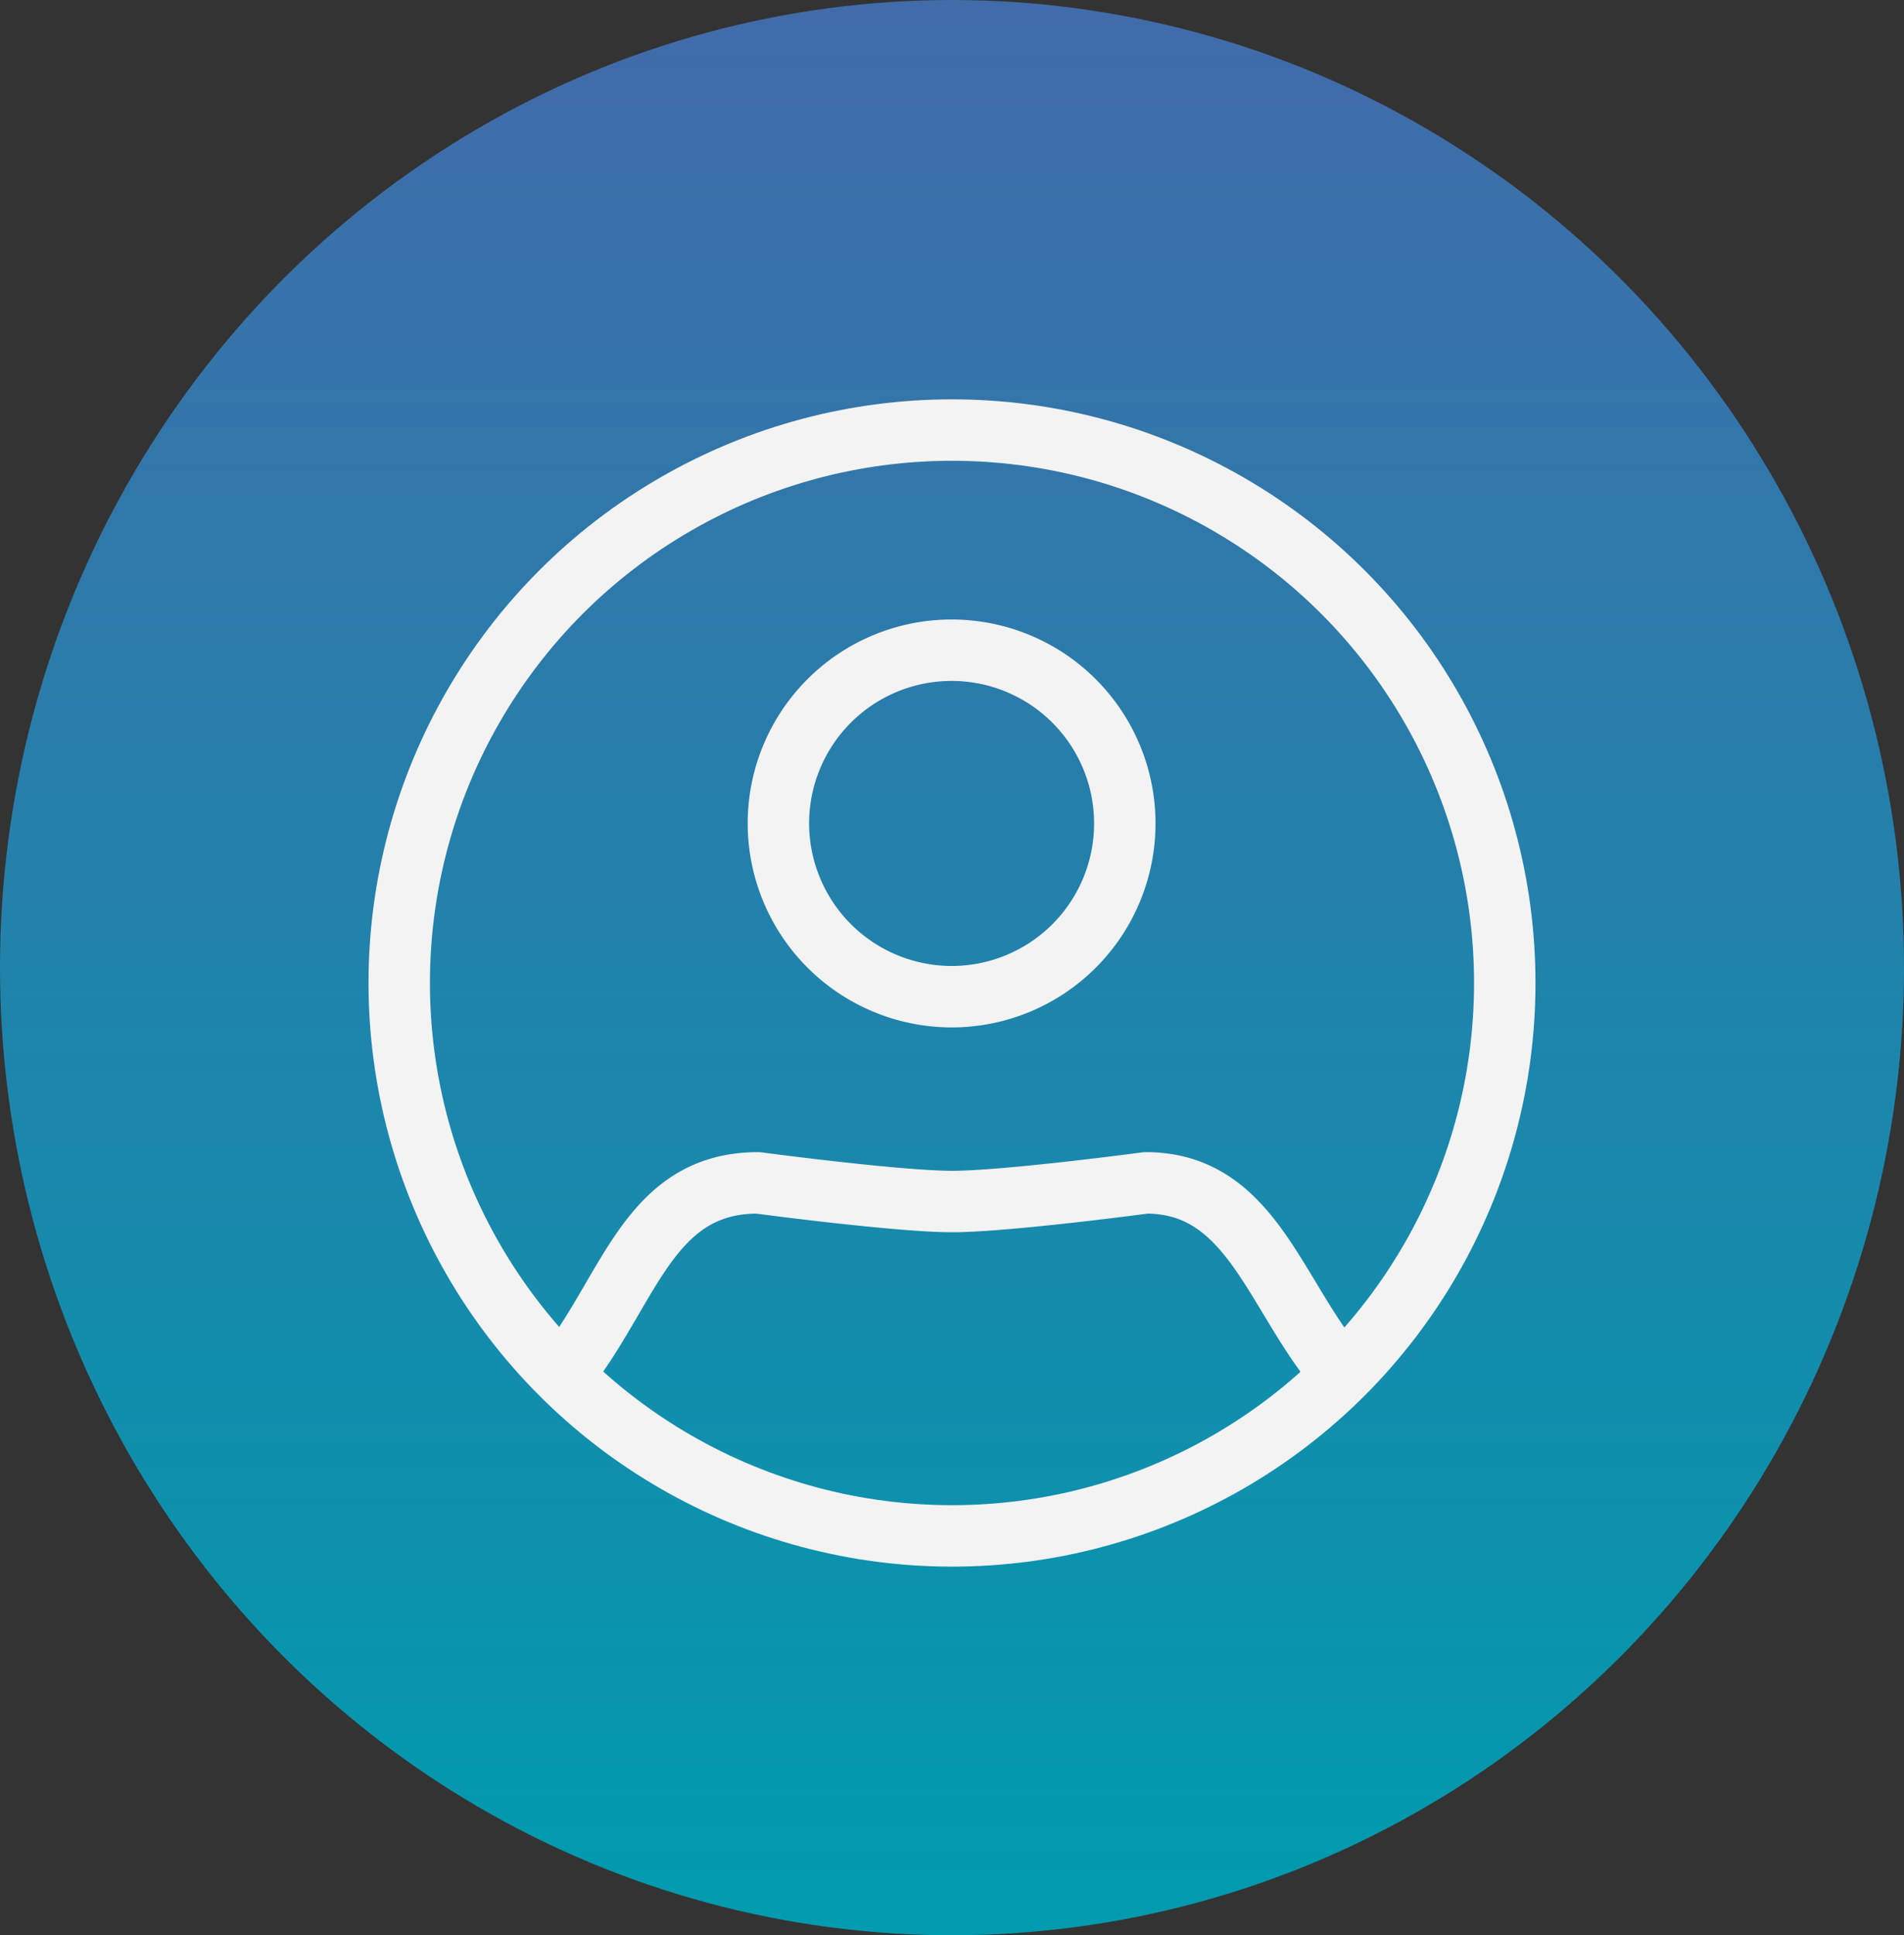
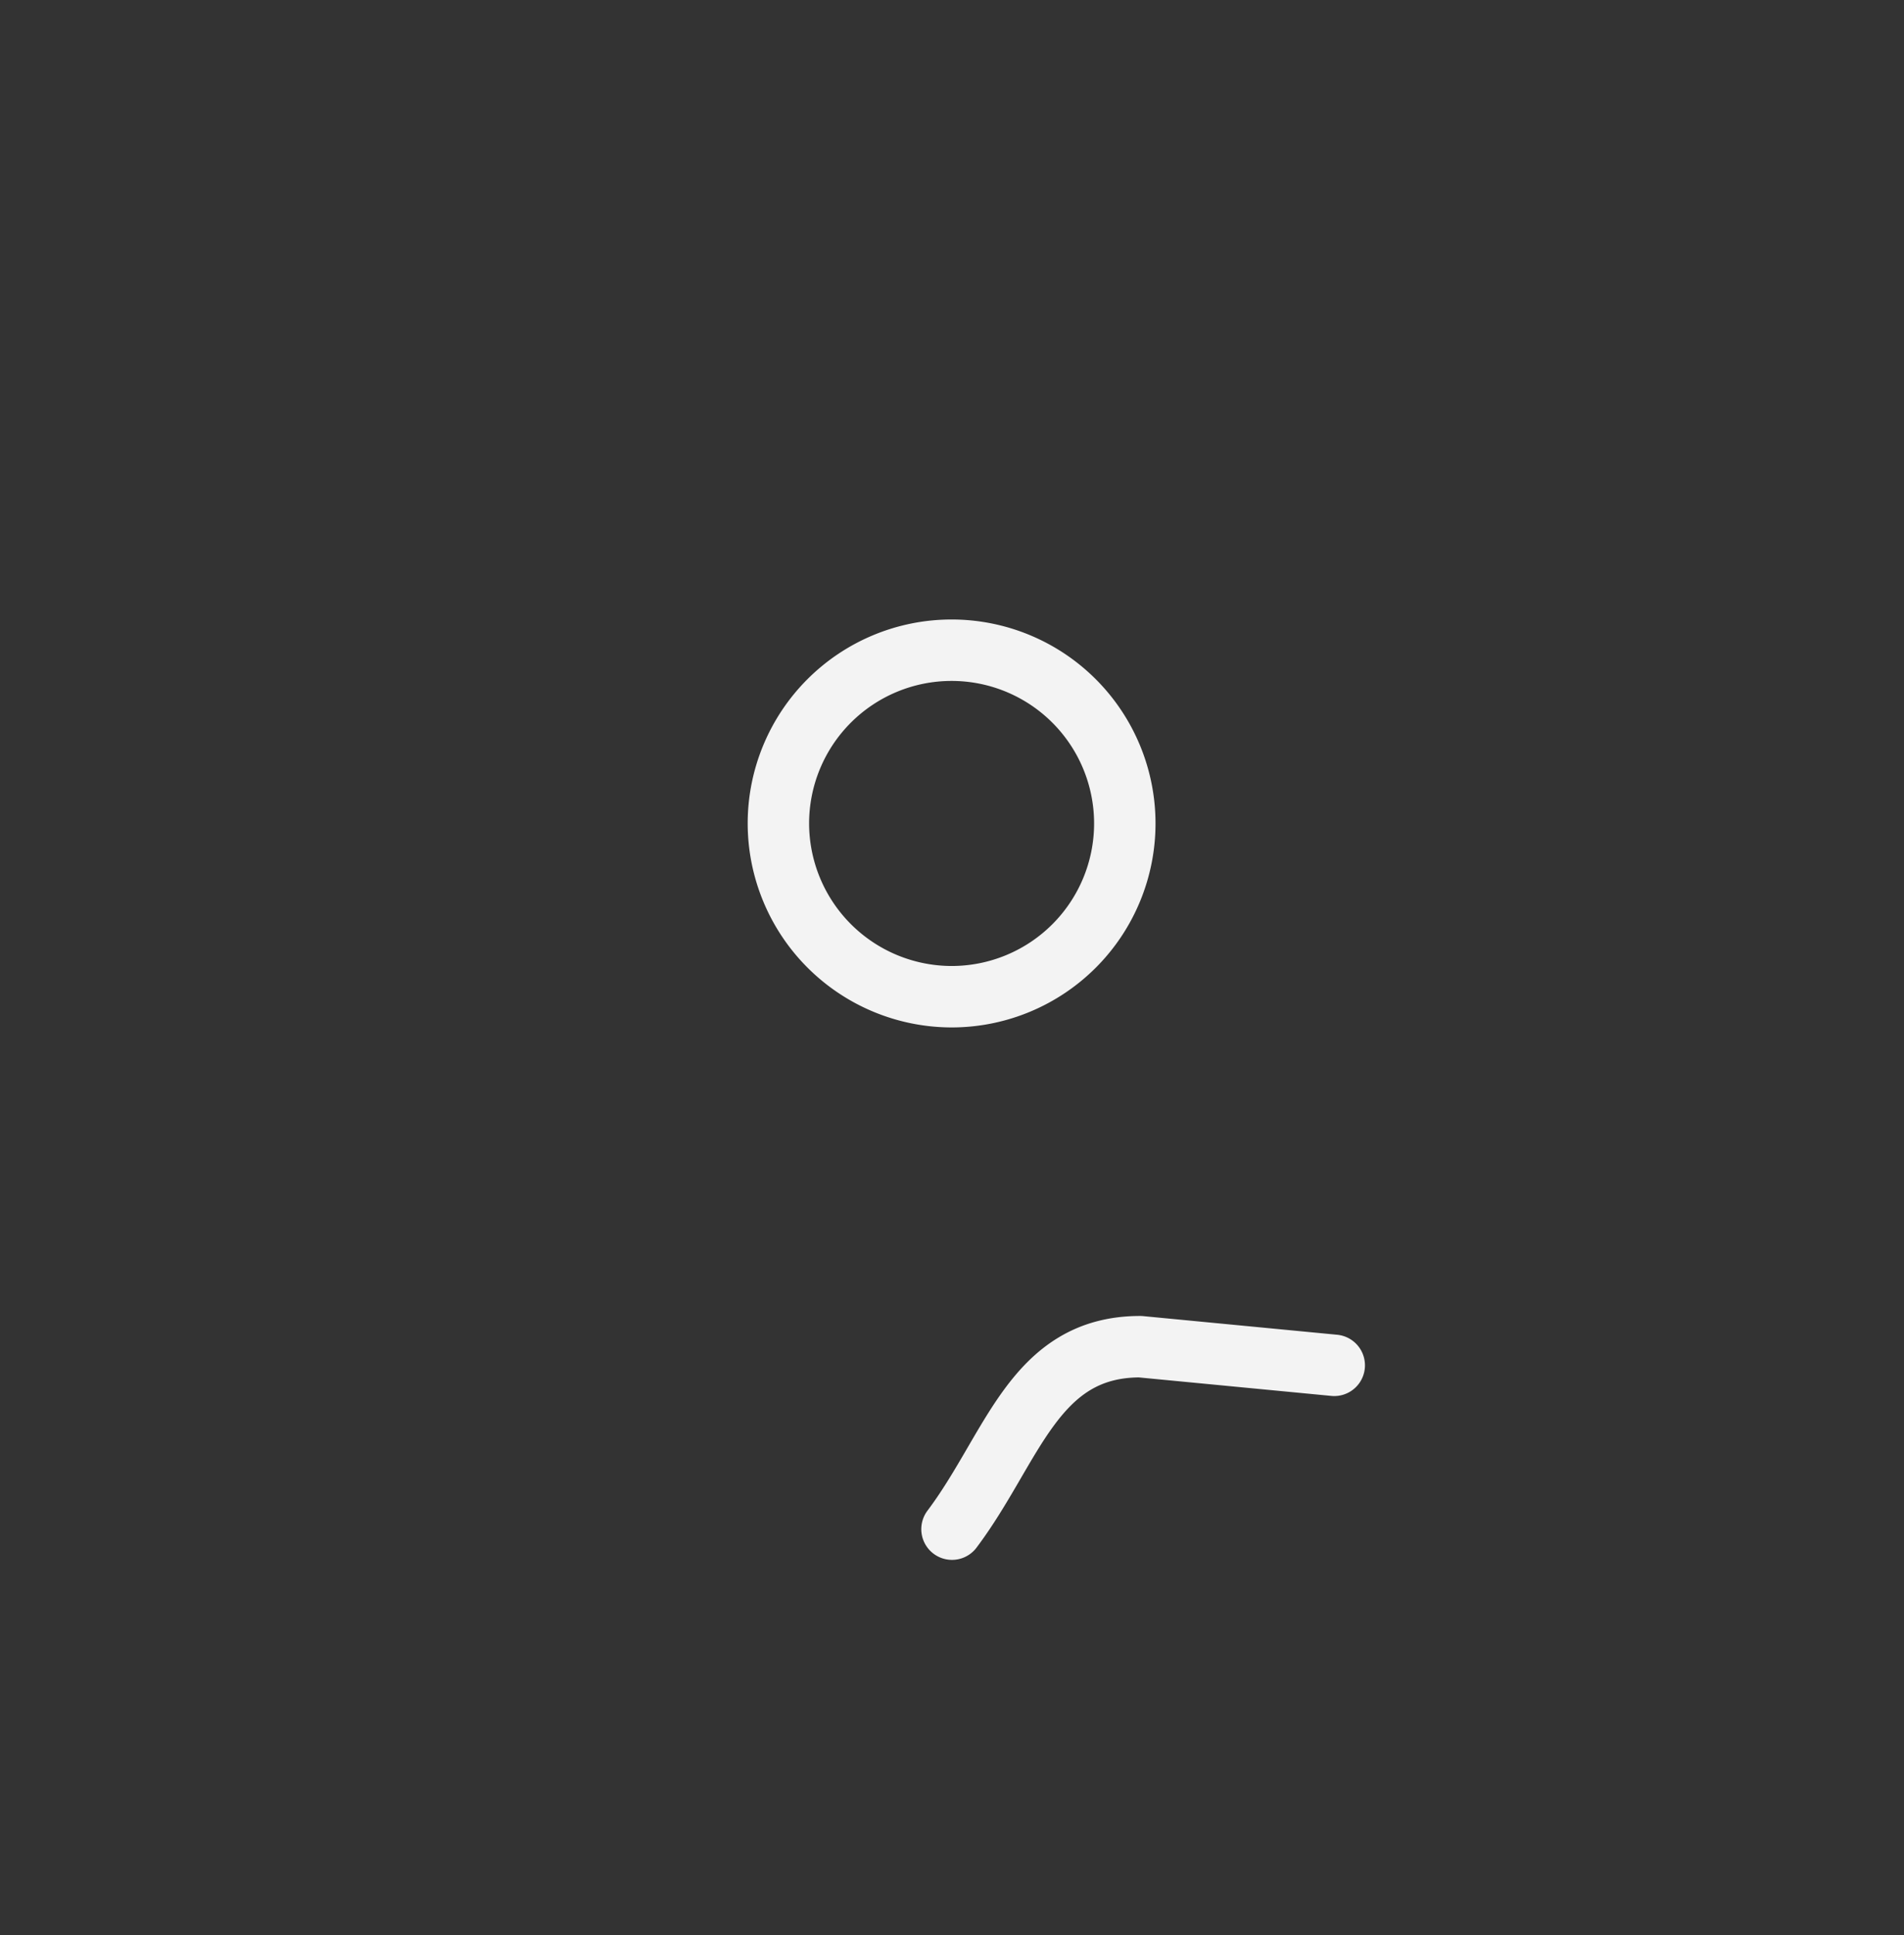
<svg xmlns="http://www.w3.org/2000/svg" width="62" height="63" viewBox="0 0 62 63">
  <rect x="0" y="0" width="62" height="63" fill="#333333" stroke="none" />
  <defs>
    <linearGradient id="linear-gradient" x1="0.5" x2="0.5" y2="1" gradientUnits="objectBoundingBox">
      <stop offset="0" stop-color="#416ba9" />
      <stop offset="1" stop-color="#009bae" />
    </linearGradient>
  </defs>
  <g id="Group_1459" data-name="Group 1459" transform="translate(-652 -994)">
-     <ellipse id="Ellipse_28" data-name="Ellipse 28" cx="31" cy="31.5" rx="31" ry="31.5" transform="translate(652 994)" fill="url(#linear-gradient)" />
    <g id="User_1" transform="translate(660 1003)">
-       <path id="Path_664" data-name="Path 664" d="M25.777,27.03a5.64,5.64,0,1,0-5.653-5.64A5.649,5.649,0,0,0,25.777,27.03Zm12.447,12c-1.993-2.487-2.787-5.94-6.133-5.94,0,0-4.533.607-6.313.607s-6.32-.607-6.32-.607c-3.467,0-4.14,3.3-6.127,5.94" transform="translate(-2.777 -3.583)" fill="none" stroke="#f3f3f3" stroke-linecap="round" stroke-linejoin="round" stroke-width="2" />
-       <circle id="Ellipse_276" data-name="Ellipse 276" cx="18" cy="18" r="18" transform="translate(5 5)" fill="none" stroke="#f3f3f3" stroke-miterlimit="10" stroke-width="2" />
+       <path id="Path_664" data-name="Path 664" d="M25.777,27.03a5.64,5.64,0,1,0-5.653-5.64A5.649,5.649,0,0,0,25.777,27.03Zm12.447,12s-6.32-.607-6.32-.607c-3.467,0-4.14,3.3-6.127,5.94" transform="translate(-2.777 -3.583)" fill="none" stroke="#f3f3f3" stroke-linecap="round" stroke-linejoin="round" stroke-width="2" />
    </g>
  </g>
</svg>